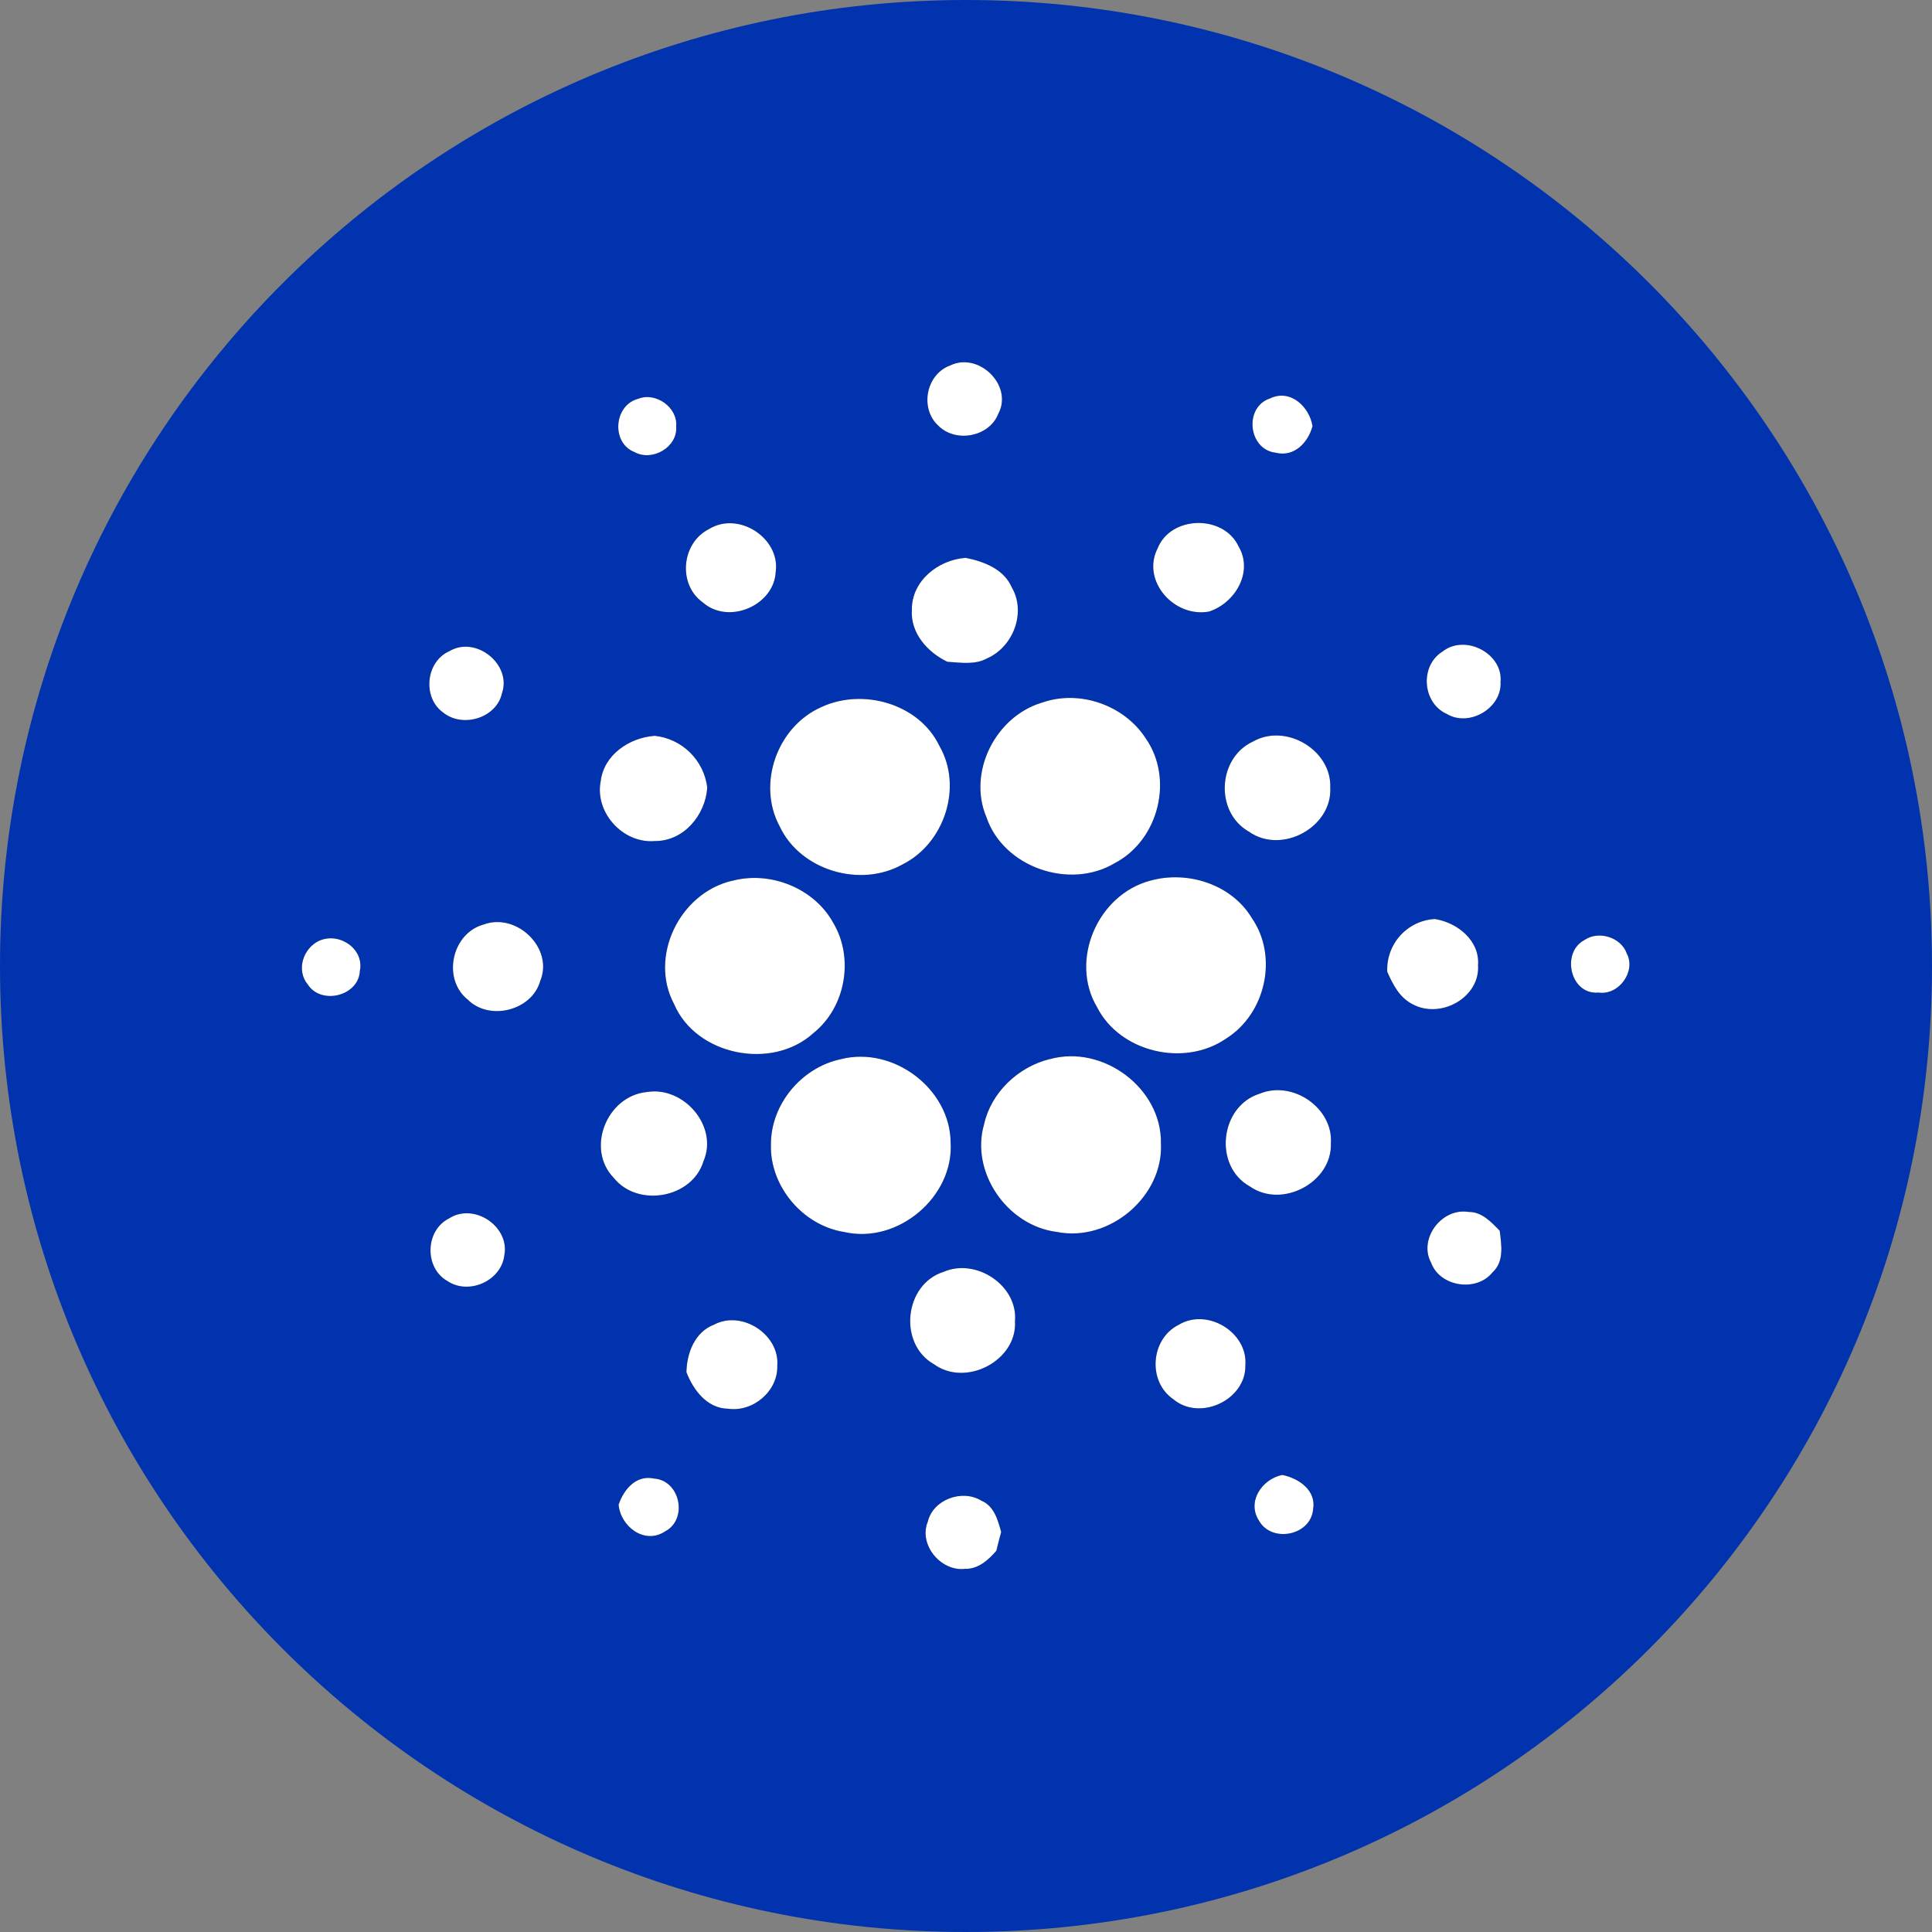
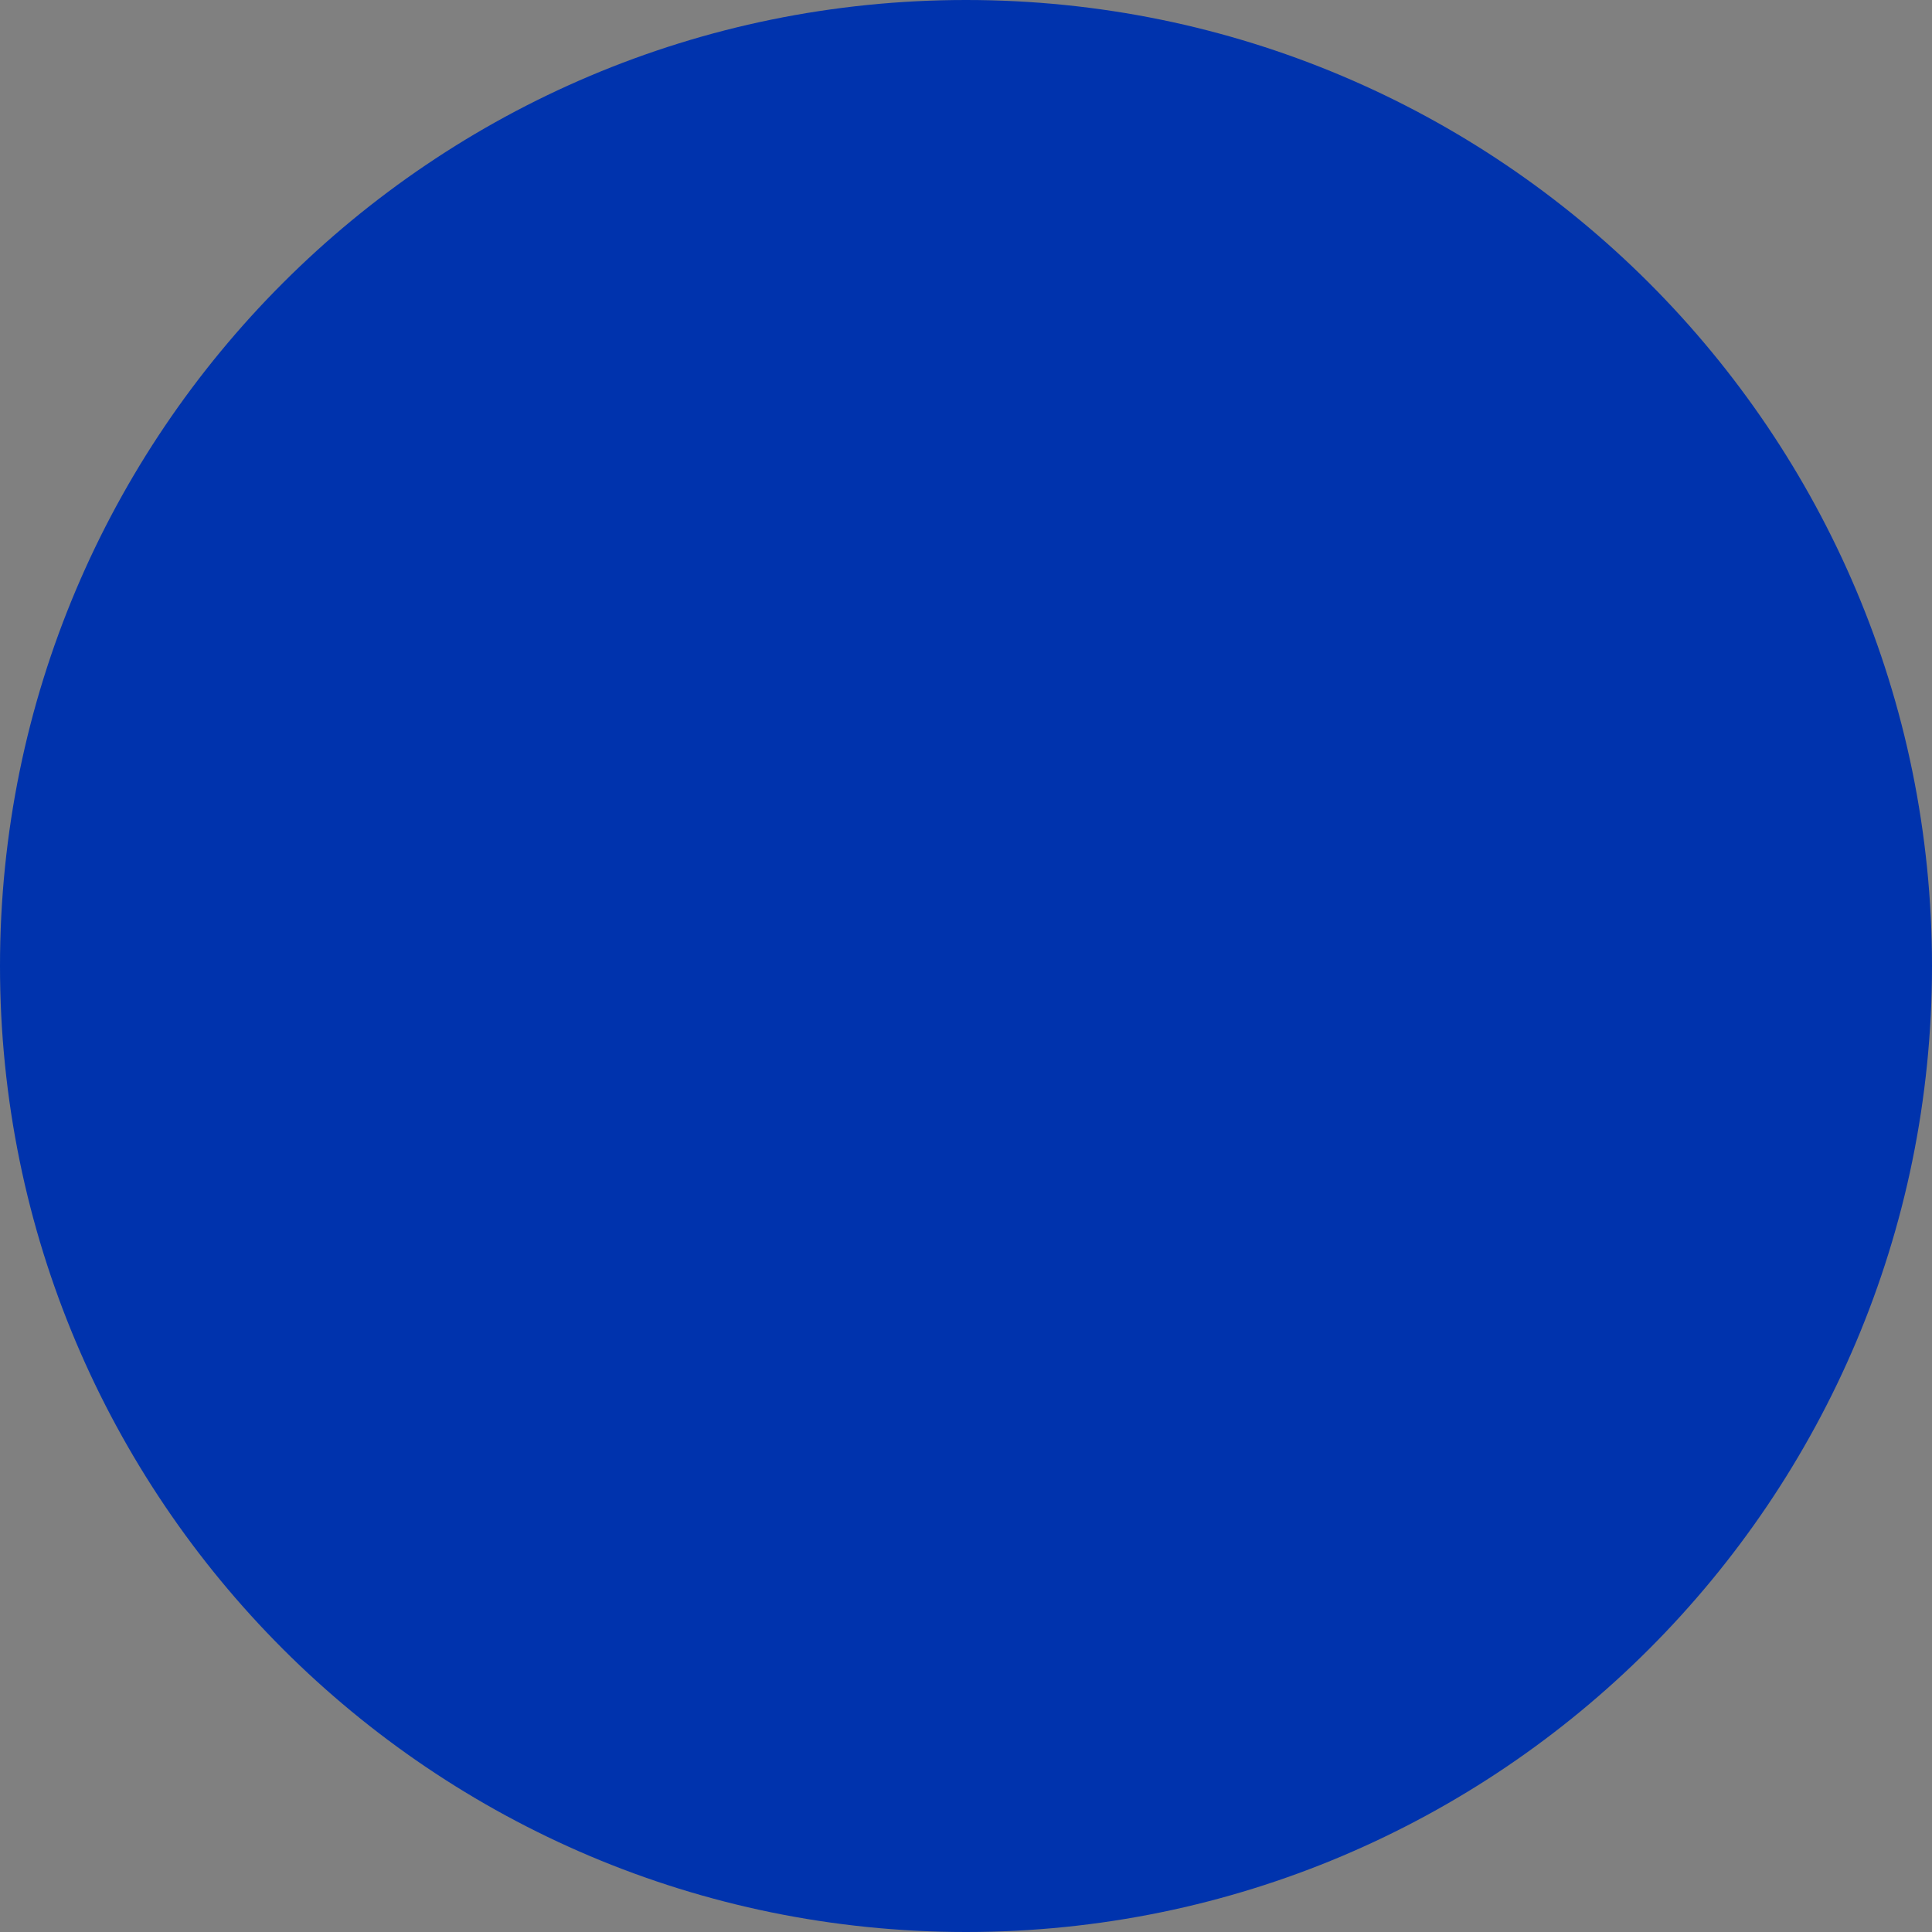
<svg xmlns="http://www.w3.org/2000/svg" width="50" height="50" viewBox="0 0 50 50" fill="none">
  <rect x="0" y="0" width="50" height="50" fill="#808080" stroke="none" />
  <g clip-path="url(#clip0_679_46493)">
    <path d="M25 50C38.807 50 50 38.807 50 25C50 11.193 38.807 -0 25 -0C11.193 -0 0 11.193 0 25C0 38.807 11.193 50 25 50Z" fill="#0033AD" />
-     <path d="M24.57 9.468C25.318 9.082 26.232 9.974 25.835 10.71C25.602 11.31 24.726 11.47 24.279 11.012C23.805 10.574 23.96 9.705 24.57 9.466V9.468ZM16.515 10.321C16.97 10.137 17.546 10.546 17.499 11.035C17.546 11.563 16.89 11.954 16.426 11.702C15.812 11.468 15.882 10.487 16.515 10.321ZM33.012 11.716C32.301 11.632 32.188 10.532 32.871 10.31C33.402 10.057 33.89 10.534 33.968 11.029C33.855 11.451 33.496 11.838 33.012 11.716ZM18.348 13.693C19.109 13.22 20.193 13.924 20.076 14.794C20.037 15.671 18.852 16.18 18.184 15.587C17.537 15.121 17.635 14.052 18.348 13.693ZM29.957 14.196C30.296 13.337 31.671 13.309 32.057 14.146C32.44 14.798 31.97 15.605 31.29 15.827C30.388 15.993 29.534 15.034 29.957 14.196ZM23.599 15.779C23.591 15.038 24.276 14.488 24.99 14.437C25.465 14.53 25.98 14.729 26.184 15.199C26.563 15.849 26.226 16.741 25.543 17.04C25.23 17.212 24.859 17.148 24.518 17.127C23.998 16.877 23.559 16.382 23.599 15.779ZM11.621 16.857C12.316 16.435 13.254 17.201 12.99 17.945C12.846 18.587 11.968 18.848 11.466 18.438C10.931 18.054 11.015 17.131 11.623 16.855L11.621 16.857ZM37.343 16.854C37.932 16.404 38.906 16.921 38.834 17.652C38.874 18.32 38.032 18.824 37.448 18.48C36.804 18.195 36.737 17.22 37.343 16.855V16.854ZM26.968 18.184C27.94 17.84 29.096 18.251 29.649 19.105C30.381 20.148 29.993 21.735 28.857 22.334C27.682 23.041 25.965 22.443 25.529 21.149C25.037 19.993 25.756 18.546 26.966 18.184H26.968ZM21.26 18.298C22.338 17.798 23.79 18.216 24.31 19.301C24.923 20.357 24.449 21.827 23.354 22.373C22.257 22.987 20.709 22.521 20.179 21.388C19.584 20.291 20.112 18.802 21.26 18.298ZM15.546 20.218C15.629 19.535 16.284 19.09 16.945 19.043C17.289 19.079 17.611 19.232 17.858 19.475C18.105 19.718 18.262 20.038 18.304 20.382C18.257 21.085 17.706 21.77 16.949 21.766C16.116 21.837 15.387 21.021 15.546 20.218ZM32.424 19.193C33.279 18.704 34.465 19.415 34.427 20.381C34.485 21.404 33.173 22.124 32.323 21.524C31.438 21.024 31.507 19.618 32.424 19.193ZM18.94 22.798C19.937 22.527 21.081 22.99 21.57 23.893C22.105 24.802 21.887 26.065 21.054 26.734C19.984 27.712 18.013 27.318 17.445 25.984C16.79 24.76 17.585 23.119 18.938 22.796L18.94 22.798ZM29.763 22.793C30.734 22.52 31.874 22.887 32.396 23.757C33.087 24.752 32.757 26.238 31.73 26.879C30.652 27.624 28.987 27.234 28.393 26.068C27.674 24.863 28.398 23.16 29.763 22.793ZM12.513 23.927C13.376 23.607 14.332 24.543 13.982 25.385C13.77 26.151 12.671 26.435 12.104 25.869C11.44 25.338 11.685 24.159 12.513 23.927ZM35.902 25.149C35.886 24.805 36.007 24.469 36.237 24.213C36.468 23.957 36.79 23.803 37.134 23.784C37.724 23.877 38.299 24.346 38.252 24.979C38.307 25.815 37.284 26.382 36.559 25.99C36.22 25.82 36.046 25.477 35.902 25.149ZM8.271 24.343C8.79 24.119 9.432 24.562 9.313 25.129C9.285 25.771 8.321 26.02 7.968 25.482C7.656 25.109 7.843 24.535 8.271 24.341V24.343ZM41.004 24.329C41.37 24.074 41.957 24.257 42.101 24.677C42.346 25.137 41.896 25.765 41.371 25.688C40.634 25.754 40.396 24.649 41.004 24.329ZM21.759 27.412C23.124 27.063 24.593 28.184 24.602 29.568C24.69 30.966 23.243 32.206 21.846 31.884C20.765 31.712 19.916 30.687 19.952 29.613C19.949 28.585 20.737 27.629 21.759 27.412ZM27.168 27.41C28.554 27.029 30.067 28.169 30.045 29.585C30.118 30.957 28.716 32.156 27.348 31.882C26.059 31.72 25.109 30.327 25.468 29.096C25.649 28.277 26.346 27.612 27.168 27.409V27.41ZM16.737 28.262C17.696 28.101 18.596 29.152 18.207 30.049C17.923 31.006 16.51 31.263 15.885 30.484C15.154 29.734 15.701 28.365 16.737 28.262ZM32.602 28.304C33.459 27.951 34.509 28.679 34.443 29.593C34.477 30.598 33.181 31.291 32.345 30.704C31.396 30.177 31.57 28.626 32.602 28.304ZM37.037 32.679C36.702 32.065 37.31 31.251 38.005 31.365C38.349 31.359 38.592 31.626 38.812 31.851C38.857 32.215 38.934 32.649 38.626 32.929C38.209 33.449 37.263 33.301 37.037 32.679ZM11.618 31.535C12.267 31.112 13.199 31.744 13.052 32.488C12.974 33.149 12.131 33.526 11.576 33.151C10.979 32.812 11.001 31.845 11.618 31.535ZM24.42 32.915C25.268 32.548 26.349 33.274 26.268 34.193C26.331 35.209 24.995 35.912 24.165 35.302C23.243 34.779 23.398 33.238 24.42 32.915ZM18.491 34.276C19.213 33.902 20.182 34.548 20.116 35.344C20.138 35.998 19.491 36.554 18.835 36.457C18.293 36.446 17.94 35.966 17.765 35.512C17.774 35.016 17.982 34.465 18.491 34.277V34.276ZM30.501 34.288C31.245 33.835 32.301 34.485 32.23 35.335C32.249 36.226 31.055 36.794 30.363 36.21C29.695 35.752 29.776 34.652 30.501 34.288ZM32.59 39.366C32.259 38.876 32.648 38.284 33.184 38.171C33.617 38.257 34.074 38.577 33.982 39.068C33.92 39.735 32.929 39.938 32.59 39.368V39.366ZM16.01 38.94C16.142 38.549 16.46 38.163 16.927 38.265C17.607 38.312 17.809 39.321 17.213 39.632C16.679 39.987 16.057 39.501 16.01 38.94ZM24.01 39.388C24.14 38.81 24.898 38.531 25.398 38.837C25.729 38.977 25.826 39.34 25.91 39.649C25.866 39.81 25.824 39.971 25.785 40.134C25.581 40.371 25.317 40.61 24.976 40.602C24.343 40.676 23.771 39.971 24.009 39.388H24.01Z" fill="black" />
-     <path d="M24.57 9.468C25.318 9.082 26.232 9.974 25.835 10.71C25.602 11.31 24.726 11.47 24.279 11.012C23.805 10.574 23.96 9.705 24.57 9.466V9.468ZM16.515 10.321C16.97 10.137 17.546 10.546 17.499 11.035C17.546 11.563 16.89 11.954 16.426 11.702C15.812 11.468 15.882 10.487 16.515 10.321ZM33.012 11.716C32.301 11.632 32.188 10.532 32.871 10.31C33.402 10.057 33.89 10.534 33.968 11.029C33.855 11.451 33.496 11.838 33.012 11.716ZM18.348 13.693C19.109 13.22 20.193 13.924 20.076 14.794C20.037 15.671 18.852 16.18 18.184 15.587C17.537 15.121 17.635 14.052 18.348 13.693ZM29.957 14.196C30.296 13.337 31.671 13.309 32.057 14.146C32.44 14.798 31.97 15.605 31.29 15.827C30.388 15.993 29.534 15.034 29.957 14.196ZM23.599 15.779C23.591 15.038 24.276 14.488 24.99 14.437C25.465 14.53 25.98 14.729 26.184 15.199C26.563 15.849 26.226 16.741 25.543 17.04C25.23 17.212 24.859 17.148 24.518 17.127C23.998 16.877 23.559 16.382 23.599 15.779ZM11.621 16.857C12.316 16.435 13.254 17.201 12.99 17.945C12.846 18.587 11.968 18.848 11.466 18.438C10.931 18.054 11.015 17.131 11.623 16.855L11.621 16.857ZM37.343 16.854C37.932 16.404 38.906 16.921 38.834 17.652C38.874 18.32 38.032 18.824 37.448 18.48C36.804 18.195 36.737 17.22 37.343 16.855V16.854ZM26.968 18.184C27.94 17.84 29.096 18.251 29.649 19.105C30.381 20.148 29.993 21.735 28.857 22.334C27.682 23.041 25.965 22.443 25.529 21.149C25.037 19.993 25.756 18.546 26.966 18.184H26.968ZM21.26 18.298C22.338 17.798 23.79 18.216 24.31 19.301C24.923 20.357 24.449 21.827 23.354 22.373C22.257 22.987 20.709 22.521 20.179 21.388C19.584 20.291 20.112 18.802 21.26 18.298ZM15.546 20.218C15.629 19.535 16.284 19.09 16.945 19.043C17.289 19.079 17.611 19.232 17.858 19.475C18.105 19.718 18.262 20.038 18.304 20.382C18.257 21.085 17.706 21.77 16.949 21.766C16.116 21.837 15.387 21.021 15.546 20.218ZM32.424 19.193C33.279 18.704 34.465 19.415 34.427 20.381C34.485 21.404 33.173 22.124 32.323 21.524C31.438 21.024 31.507 19.618 32.424 19.193ZM18.94 22.798C19.937 22.527 21.081 22.99 21.57 23.893C22.105 24.802 21.887 26.065 21.054 26.734C19.984 27.712 18.013 27.318 17.445 25.984C16.79 24.76 17.585 23.119 18.938 22.796L18.94 22.798ZM29.763 22.793C30.734 22.52 31.874 22.887 32.396 23.757C33.087 24.752 32.757 26.238 31.73 26.879C30.652 27.624 28.987 27.234 28.393 26.068C27.674 24.863 28.398 23.16 29.763 22.793ZM12.513 23.927C13.376 23.607 14.332 24.543 13.982 25.385C13.77 26.151 12.671 26.435 12.104 25.869C11.44 25.338 11.685 24.159 12.513 23.927ZM35.902 25.149C35.886 24.805 36.007 24.469 36.237 24.213C36.468 23.957 36.79 23.803 37.134 23.784C37.724 23.877 38.299 24.346 38.252 24.979C38.307 25.815 37.284 26.382 36.559 25.99C36.22 25.82 36.046 25.477 35.902 25.149ZM8.271 24.343C8.79 24.119 9.432 24.562 9.313 25.129C9.285 25.771 8.321 26.02 7.968 25.482C7.656 25.109 7.843 24.535 8.271 24.341V24.343ZM41.004 24.329C41.37 24.074 41.957 24.257 42.101 24.677C42.346 25.137 41.896 25.765 41.371 25.688C40.634 25.754 40.396 24.649 41.004 24.329ZM21.759 27.412C23.124 27.063 24.593 28.184 24.602 29.568C24.69 30.966 23.243 32.206 21.846 31.884C20.765 31.712 19.916 30.687 19.952 29.613C19.949 28.585 20.737 27.629 21.759 27.412ZM27.168 27.41C28.554 27.029 30.067 28.169 30.045 29.585C30.118 30.957 28.716 32.156 27.348 31.882C26.059 31.72 25.109 30.327 25.468 29.096C25.649 28.277 26.346 27.612 27.168 27.409V27.41ZM16.737 28.262C17.696 28.101 18.596 29.152 18.207 30.049C17.923 31.006 16.51 31.263 15.885 30.484C15.154 29.734 15.701 28.365 16.737 28.262ZM32.602 28.304C33.459 27.951 34.509 28.679 34.443 29.593C34.477 30.598 33.181 31.291 32.345 30.704C31.396 30.177 31.57 28.626 32.602 28.304ZM37.037 32.679C36.702 32.065 37.31 31.251 38.005 31.365C38.349 31.359 38.592 31.626 38.812 31.851C38.857 32.215 38.934 32.649 38.626 32.929C38.209 33.449 37.263 33.301 37.037 32.679ZM11.618 31.535C12.267 31.112 13.199 31.744 13.052 32.488C12.974 33.149 12.131 33.526 11.576 33.151C10.979 32.812 11.001 31.845 11.618 31.535ZM24.42 32.915C25.268 32.548 26.349 33.274 26.268 34.193C26.331 35.209 24.995 35.912 24.165 35.302C23.243 34.779 23.398 33.238 24.42 32.915ZM18.491 34.276C19.213 33.902 20.182 34.548 20.116 35.344C20.138 35.998 19.491 36.554 18.835 36.457C18.293 36.446 17.94 35.966 17.765 35.512C17.774 35.016 17.982 34.465 18.491 34.277V34.276ZM30.501 34.288C31.245 33.835 32.301 34.485 32.23 35.335C32.249 36.226 31.055 36.794 30.363 36.21C29.695 35.752 29.776 34.652 30.501 34.288ZM32.59 39.366C32.259 38.876 32.648 38.284 33.184 38.171C33.617 38.257 34.074 38.577 33.982 39.068C33.92 39.735 32.929 39.938 32.59 39.368V39.366ZM16.01 38.94C16.142 38.549 16.46 38.163 16.927 38.265C17.607 38.312 17.809 39.321 17.213 39.632C16.679 39.987 16.057 39.501 16.01 38.94ZM24.01 39.388C24.14 38.81 24.898 38.531 25.398 38.837C25.729 38.977 25.826 39.34 25.91 39.649C25.866 39.81 25.824 39.971 25.785 40.134C25.581 40.371 25.317 40.61 24.976 40.602C24.343 40.676 23.771 39.971 24.009 39.388H24.01Z" fill="white" />
  </g>
  <defs>
    <clipPath id="clip0_679_46493">
      <rect width="50" height="50" fill="white" />
    </clipPath>
  </defs>
</svg>